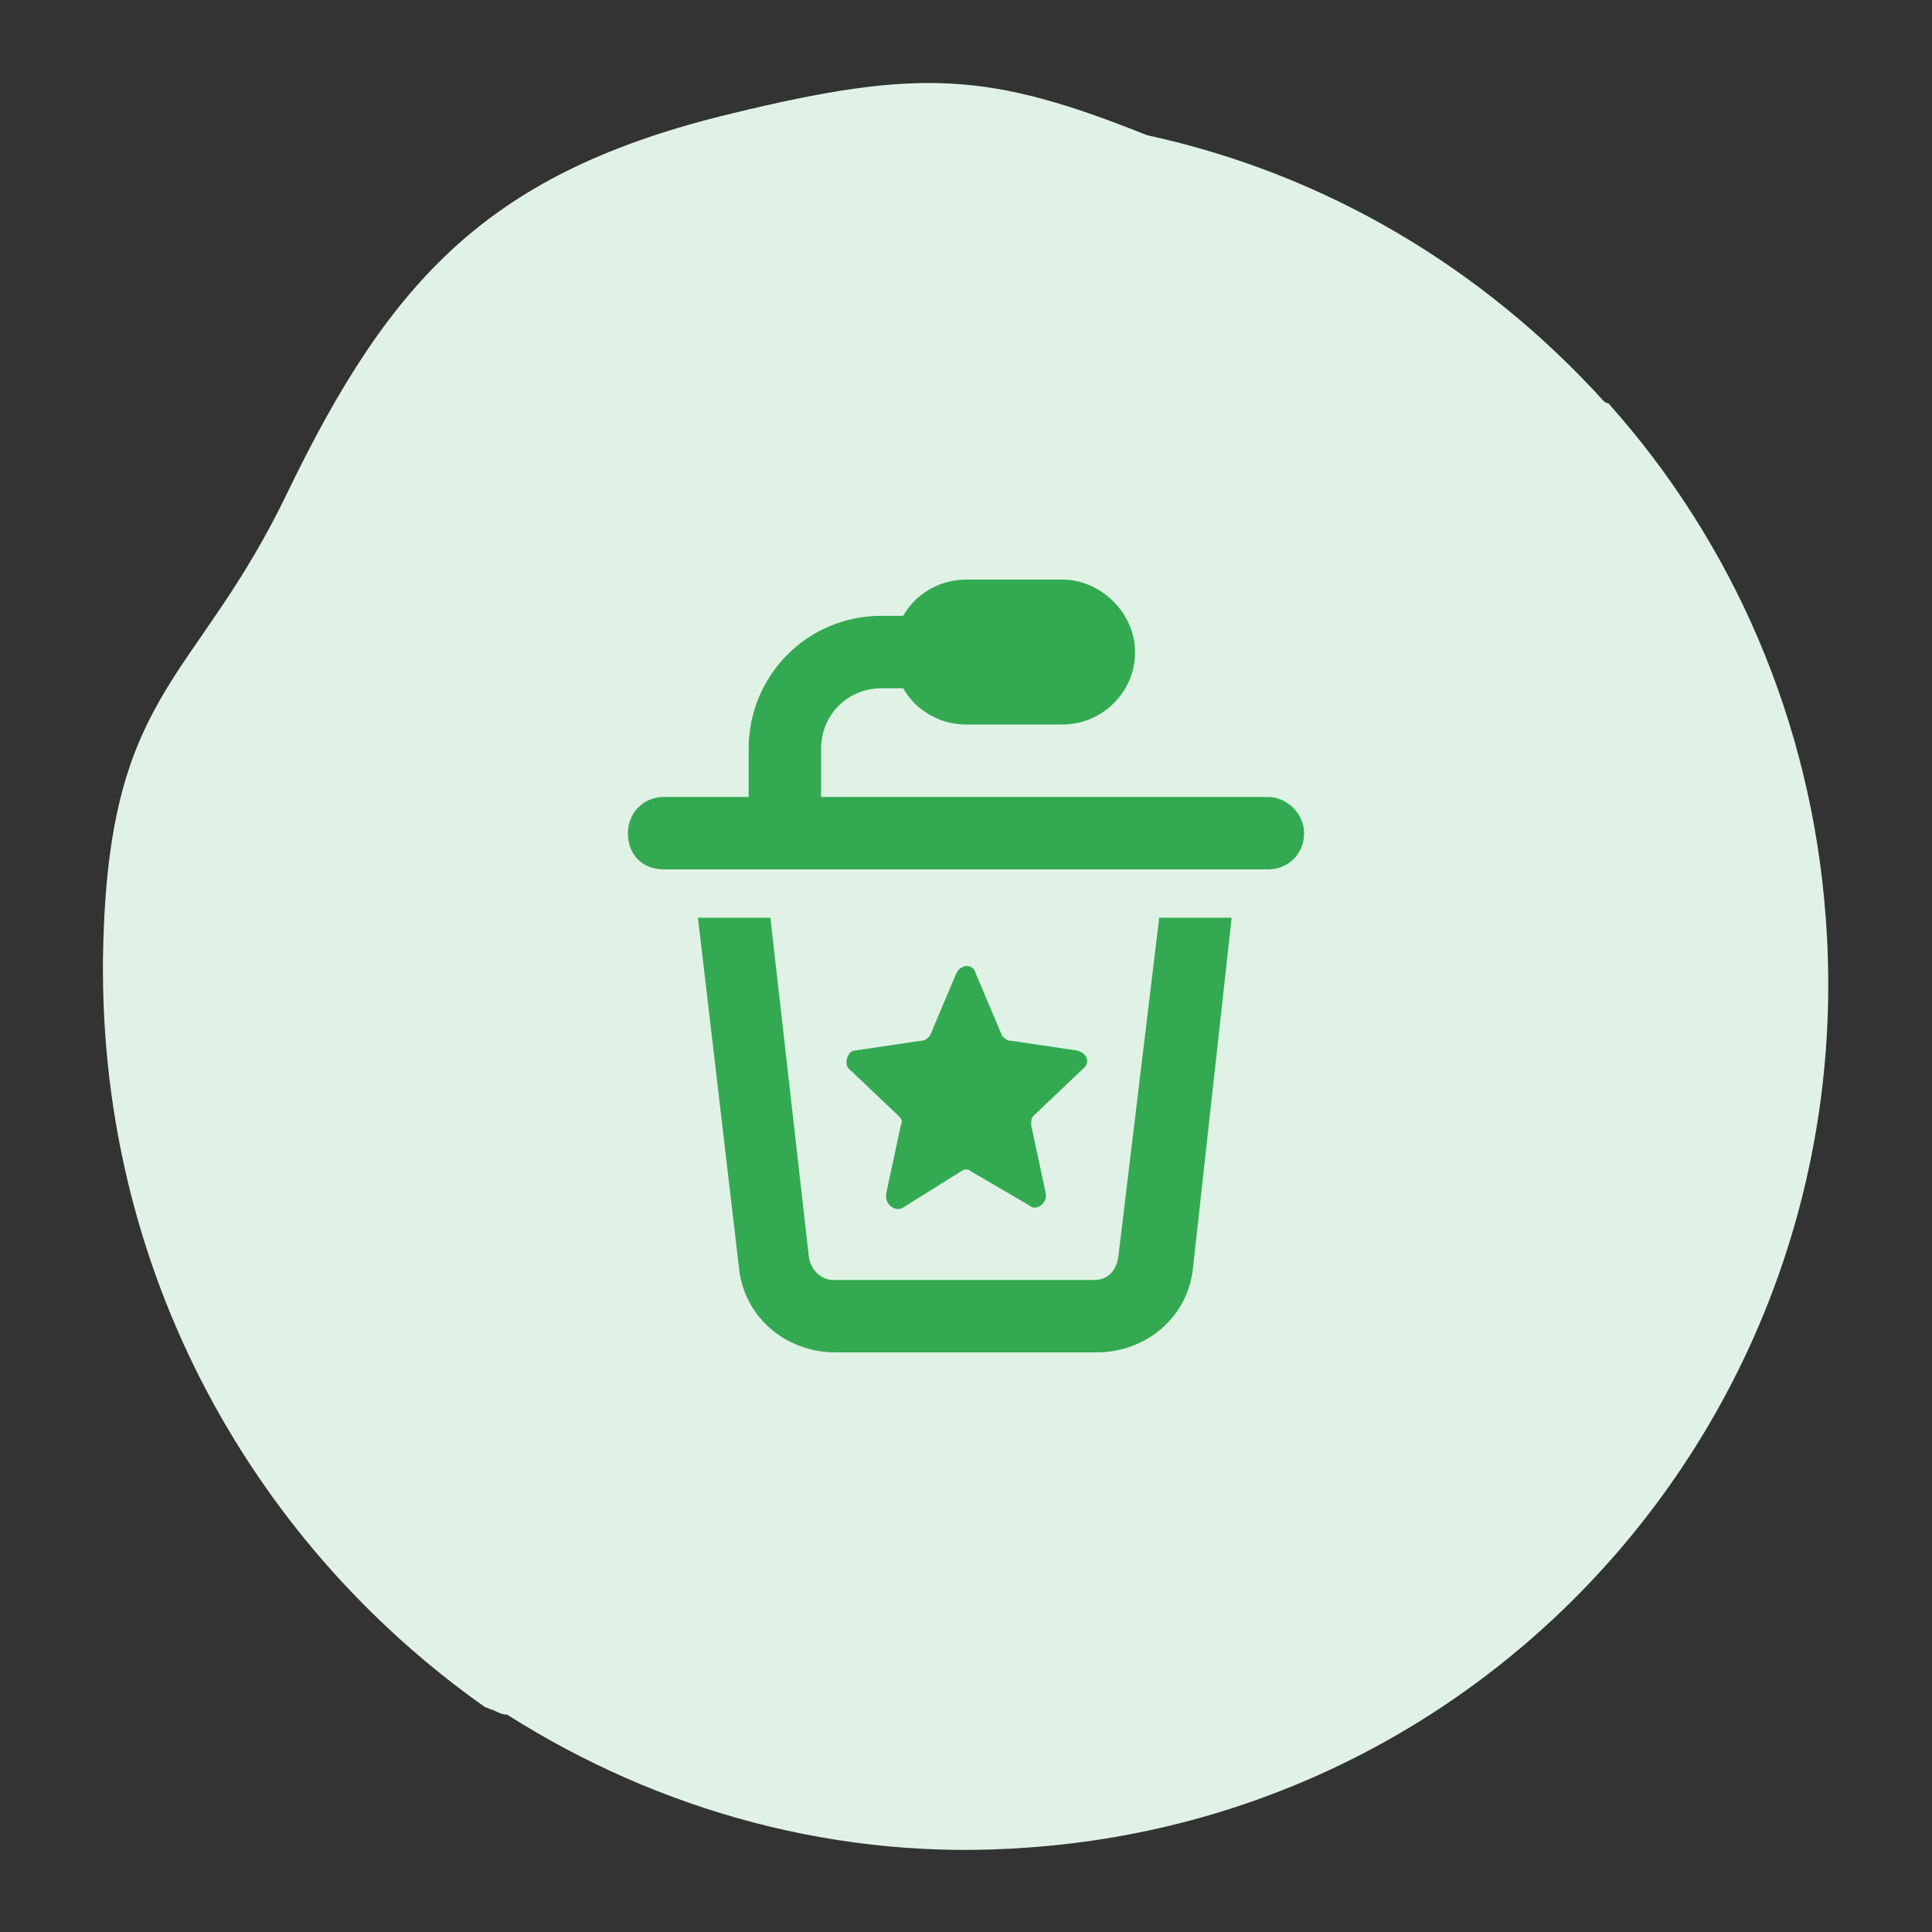
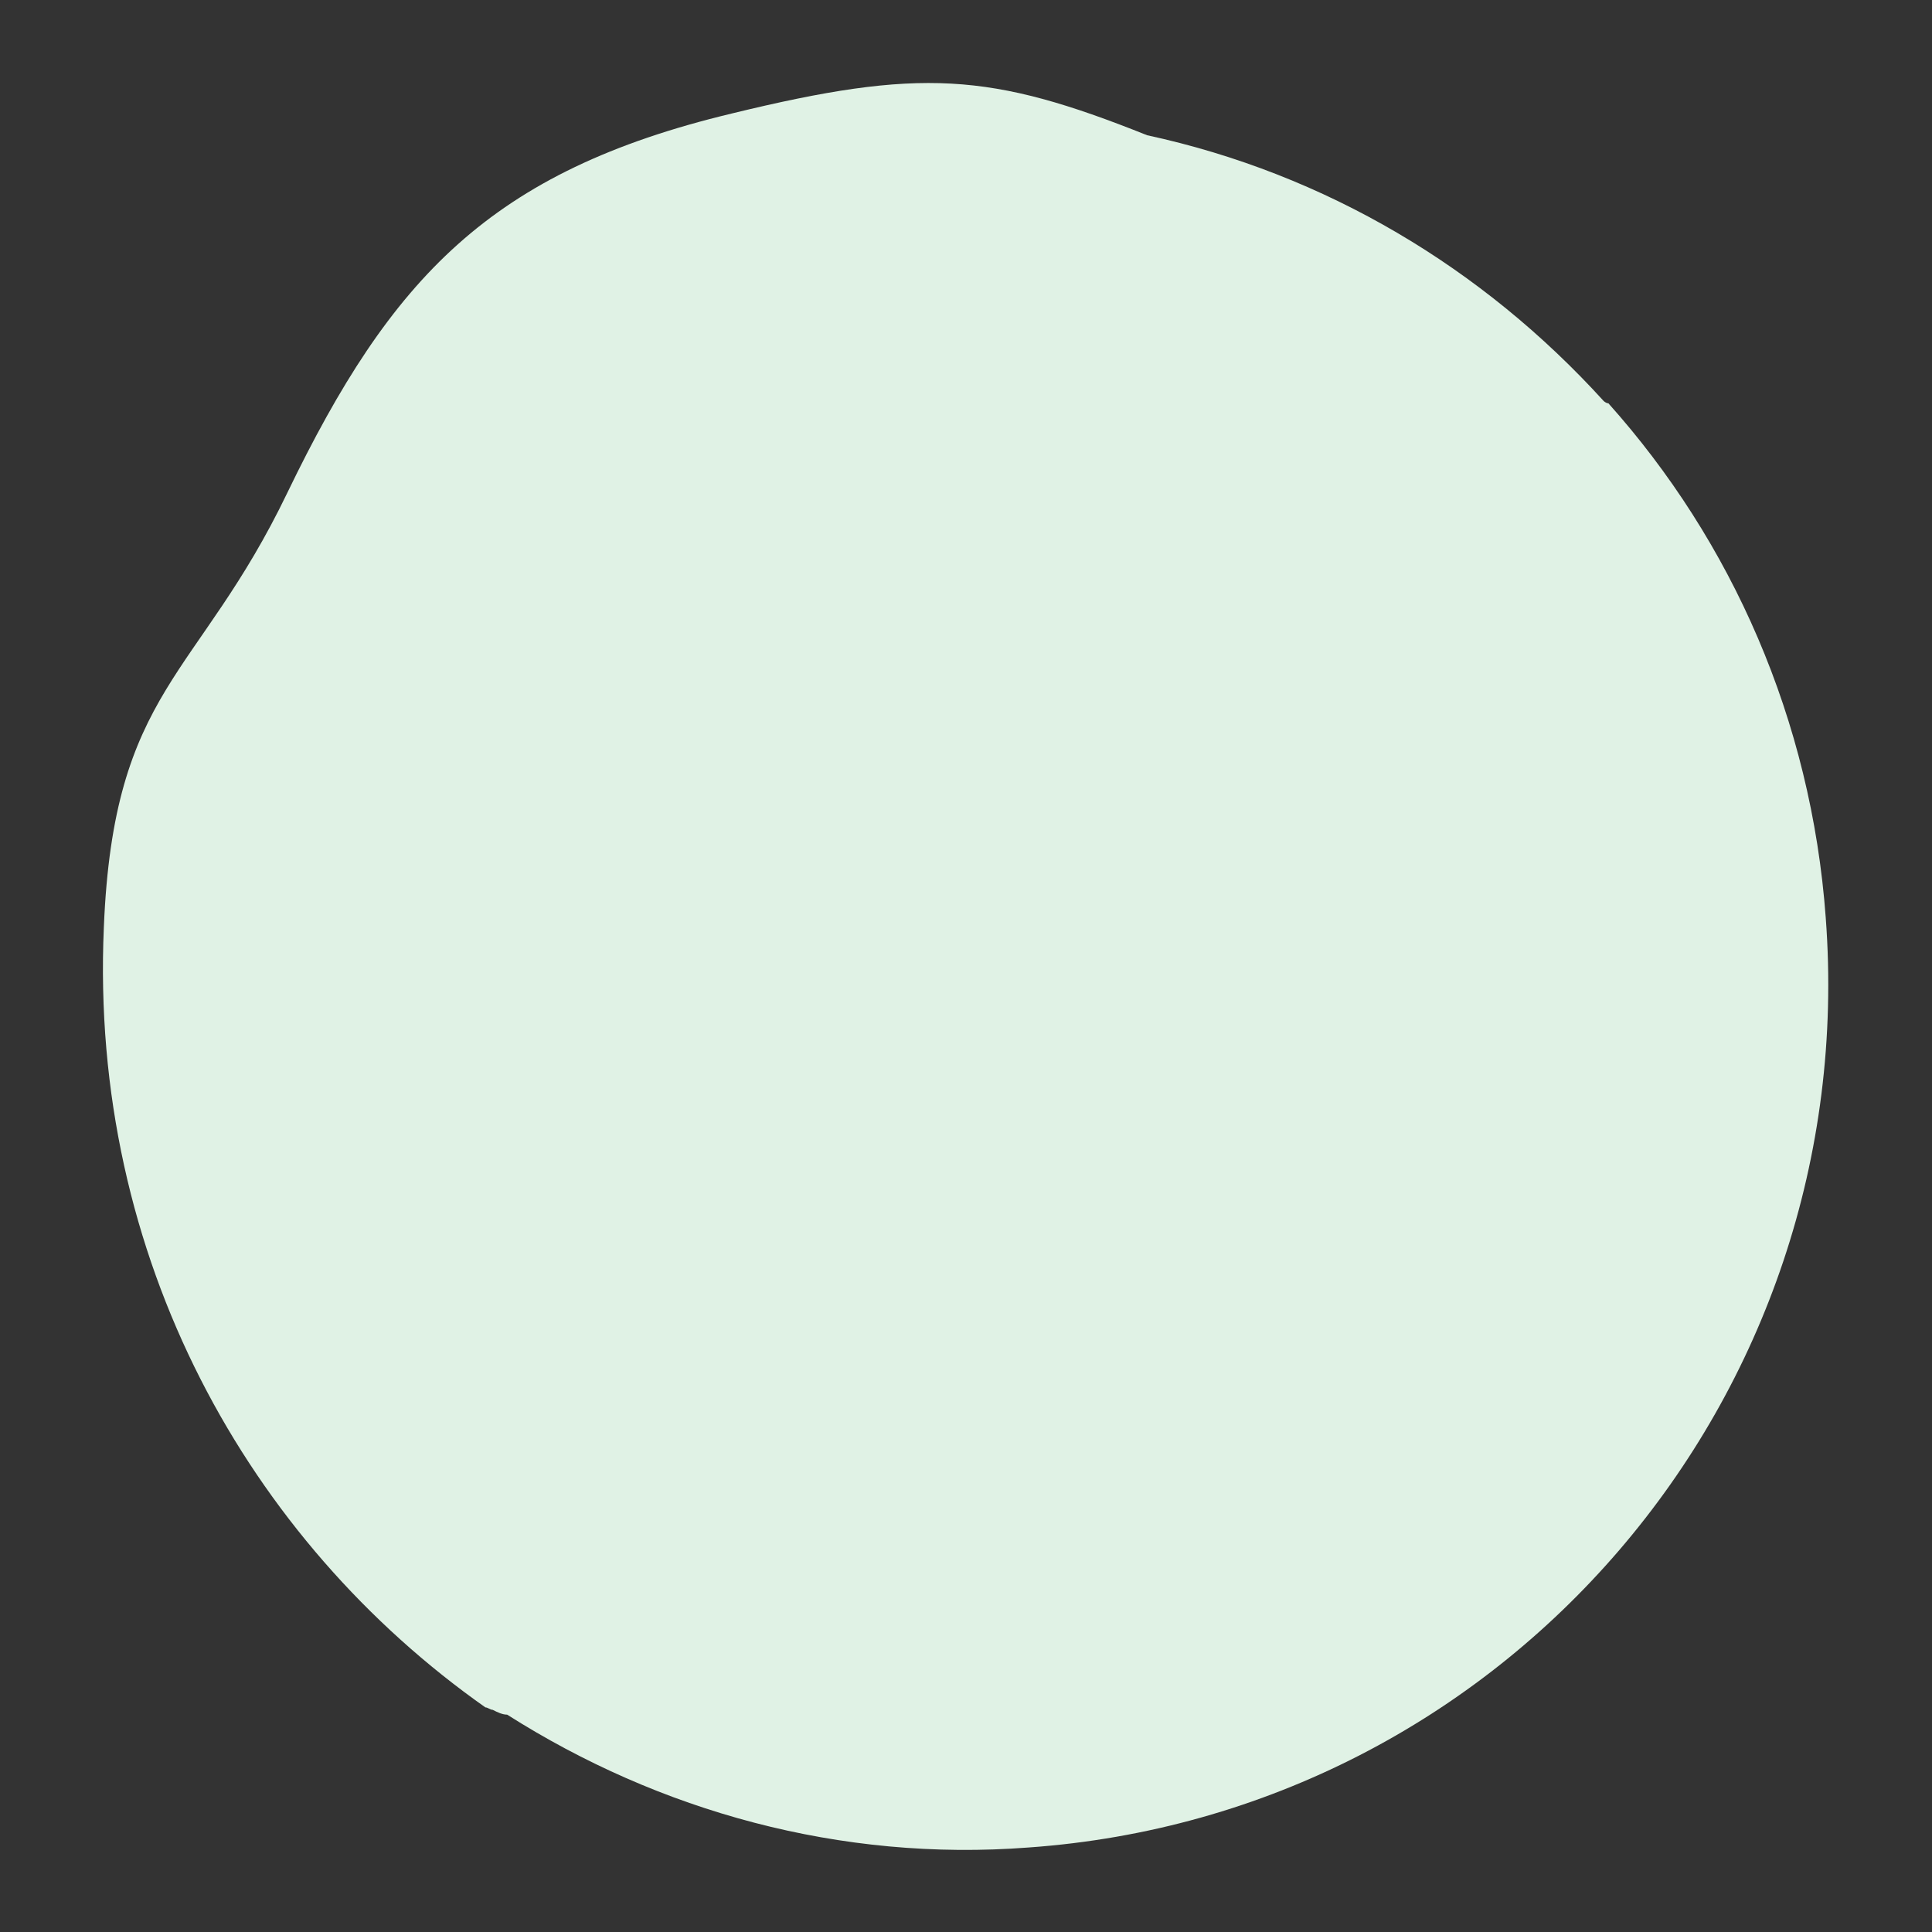
<svg xmlns="http://www.w3.org/2000/svg" version="1.1" id="Layer_1" x="0px" y="0px" viewBox="0 0 80 80" style="enable-background:new 0 0 80 80;" xml:space="preserve">
  <rect x="0" y="0" width="80" height="80" fill="#333333" stroke="none" />
  <style type="text/css">
	.st0{fill:#E0F2E5;}
	.st1{fill:#33AA52;}
</style>
  <path class="st0" d="M75.6,38c-0.6-8.2-3.9-15.6-9-21.3c-0.1,0-0.2-0.1-0.2-0.1c-5-5.5-11.5-9.4-18.9-11C41,3,38.1,2.8,30.3,4.7  c-10,2.4-14.1,6.8-18.4,15.7c-3.7,7.7-7.2,8.1-7.6,18c-0.6,13.7,6,25.4,15.8,32.3c0.1,0,0.2,0.1,0.3,0.1c0.2,0.1,0.4,0.2,0.6,0.2  c6.3,4,13.8,6.1,21.6,5.5C62.3,75.1,77.1,57.9,75.6,38z" />
-   <path class="st1" d="M37.4,28.5h-0.9c-1.4,0-2.5,1.1-2.5,2.5v2h18.5c0.8,0,1.5,0.7,1.5,1.5c0,0.9-0.7,1.5-1.5,1.5h-25  c-0.9,0-1.5-0.6-1.5-1.5c0-0.8,0.6-1.5,1.5-1.5H31v-2c0-3,2.4-5.5,5.5-5.5h0.9c0.5-0.9,1.5-1.5,2.6-1.5h4c1.6,0,3,1.4,3,3  c0,1.7-1.4,3-3,3h-4C38.9,30,37.9,29.4,37.4,28.5z M28.9,38h3l1.6,14.1c0.1,0.5,0.5,0.9,1,0.9h10.8c0.6,0,0.9-0.4,1-0.9L48,38h3  l-1.6,14.5c-0.2,2-1.9,3.5-4,3.5H34.6c-2.1,0-3.8-1.5-4-3.5L28.9,38z M41.5,42.9c0.1,0.1,0.2,0.2,0.4,0.2l2.7,0.4  c0.4,0.1,0.6,0.5,0.2,0.8l-2,1.9c-0.1,0.1-0.1,0.2-0.1,0.4l0.6,2.8c0.1,0.4-0.4,0.8-0.7,0.5l-2.4-1.4c-0.1-0.1-0.3-0.1-0.4,0  L37.4,50c-0.3,0.2-0.8-0.1-0.7-0.6l0.6-2.8c0.1-0.2,0-0.3-0.1-0.4l-2-1.9c-0.3-0.2-0.1-0.8,0.2-0.8l2.7-0.4c0.2,0,0.3-0.1,0.4-0.2  l1.1-2.6c0.2-0.4,0.7-0.4,0.8,0L41.5,42.9z" />
</svg>